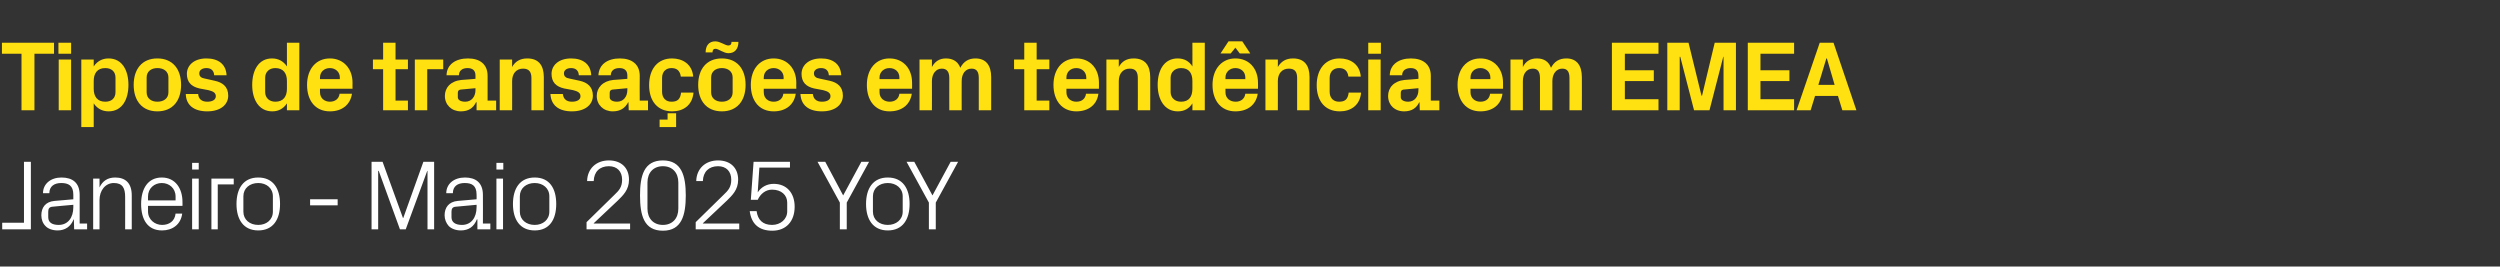
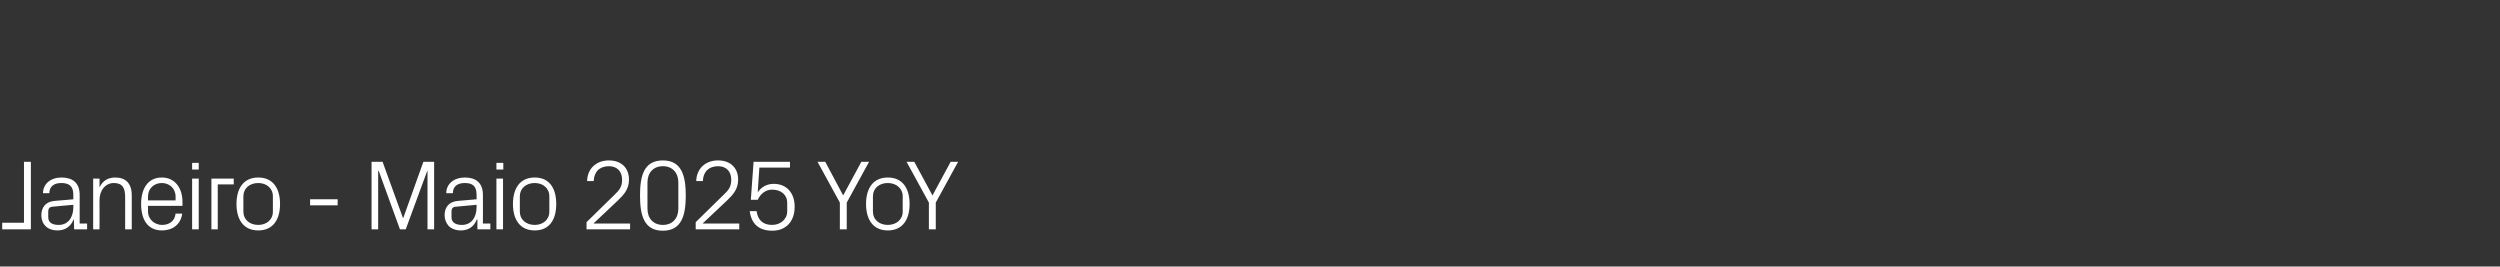
<svg xmlns="http://www.w3.org/2000/svg" version="1.1" width="907px" height="96.7px" viewBox="0 -11 907 96.7" style="top:-11px">
  <rect x="0" y="-11" width="907" height="96.7" fill="#333333" stroke="none" />
  <desc>Tipos de transa es em tend ncia em EMEA Janeiro Maio 2025 YoY</desc>
  <defs />
  <g id="Polygon72371">
    <path d="M 11.2 72.2 L 0.8 72.2 L 0.8 69.8 L 8.7 69.8 L 8.7 47.7 L 11.2 47.7 L 11.2 72.2 Z M 26.6 59.6 C 26.6 56.3 24.8 55.4 22.2 55.4 C 19.7 55.4 17.9 56.6 17.9 59.1 C 17.9 59.1 15.6 59.1 15.6 59.1 C 15.6 55.7 18.4 53.4 22.3 53.4 C 26.3 53.4 28.9 55.3 28.9 59.7 C 28.91 59.65 28.9 70.1 28.9 70.1 L 31.6 70.1 L 31.6 72.2 L 26.9 72.2 L 26.8 68.6 C 26.8 68.6 26.71 68.62 26.7 68.6 C 25.7 71.2 23.6 72.6 20.9 72.6 C 19.1 72.6 17.4 72 16.5 71 C 15.5 70 15 68.6 15 67.1 C 15 64.3 16.5 62.2 19.7 61.9 C 19.66 61.92 26.6 61.3 26.6 61.3 C 26.6 61.3 26.6 59.58 26.6 59.6 Z M 19 64 C 17.9 64.1 17.5 64.7 17.5 65.8 C 17.5 65.8 17.5 67.8 17.5 67.8 C 17.5 69.7 18.9 70.6 21.3 70.6 C 24.6 70.6 26.6 68 26.6 64.2 C 26.6 64.19 26.6 63.3 26.6 63.3 C 26.6 63.3 18.97 63.97 19 64 Z M 45.4 60.4 C 45.4 57.3 44.5 55.4 41.3 55.4 C 38.3 55.4 36.1 58 36.1 61.6 C 36.14 61.63 36.1 72.2 36.1 72.2 L 33.8 72.2 L 33.8 53.8 L 36.1 53.8 C 36.1 53.8 36.14 57.02 36.1 57 C 37.2 54.7 39 53.4 41.8 53.4 C 45.4 53.4 47.8 55.3 47.8 59.9 C 47.77 59.94 47.8 72.2 47.8 72.2 L 45.4 72.2 C 45.4 72.2 45.43 60.37 45.4 60.4 Z M 63.7 60.3 C 63.7 57.3 61.4 55.4 58.7 55.4 C 56 55.4 53.7 57.3 53.7 60.3 C 53.71 60.3 53.7 61.7 53.7 61.7 L 63.7 61.7 C 63.7 61.7 63.72 60.3 63.7 60.3 Z M 66.1 66.5 C 65.6 70.5 62.5 72.6 58.8 72.6 C 53.5 72.6 51.2 68.6 51.2 63 C 51.2 57.4 53.7 53.4 58.7 53.4 C 63.7 53.4 66.2 57.5 66.2 62.2 C 66.24 62.17 66.2 63.7 66.2 63.7 L 53.7 63.7 C 53.7 63.7 53.71 65.7 53.7 65.7 C 53.7 68.7 56.2 70.6 58.8 70.6 C 61.3 70.6 63.4 69.3 63.7 66.5 C 63.7 66.5 66.1 66.5 66.1 66.5 Z M 69.7 72.2 L 69.7 53.8 L 72.1 53.8 L 72.1 72.2 L 69.7 72.2 Z M 72.1 50.5 L 69.7 50.5 L 69.7 48.1 L 72.1 48.1 L 72.1 50.5 Z M 76.7 53.8 L 84.8 53.8 L 84.8 55.9 L 79 55.9 L 79 72.2 L 76.7 72.2 L 76.7 53.8 Z M 93.7 53.4 C 99.1 53.4 101.6 57.4 101.6 63 C 101.6 68.6 99.1 72.6 93.7 72.6 C 88.3 72.6 85.8 68.6 85.8 63 C 85.8 57.4 88.3 53.4 93.7 53.4 Z M 99 60.2 C 99 57.3 96.7 55.4 93.7 55.4 C 90.6 55.4 88.3 57.3 88.3 60.2 C 88.3 60.2 88.3 65.8 88.3 65.8 C 88.3 68.7 90.6 70.6 93.7 70.6 C 96.7 70.6 99 68.7 99 65.8 C 99 65.8 99 60.2 99 60.2 Z M 112.5 61.3 L 122.5 61.3 L 122.5 63.5 L 112.5 63.5 L 112.5 61.3 Z M 146.2 68.1 L 146.3 68.1 L 153.6 47.7 L 157.5 47.7 L 157.5 72.2 L 155.1 72.2 L 155.1 51 L 155 51 L 147.2 72.2 L 145.1 72.2 L 137.4 51 L 137.2 51 L 137.2 72.2 L 134.8 72.2 L 134.8 47.7 L 138.8 47.7 L 146.2 68.1 Z M 172.9 59.6 C 172.9 56.3 171.2 55.4 168.6 55.4 C 166 55.4 164.3 56.6 164.3 59.1 C 164.3 59.1 161.9 59.1 161.9 59.1 C 161.9 55.7 164.7 53.4 168.7 53.4 C 172.6 53.4 175.2 55.3 175.2 59.7 C 175.25 59.65 175.2 70.1 175.2 70.1 L 177.9 70.1 L 177.9 72.2 L 173.2 72.2 L 173.2 68.6 C 173.2 68.6 173.05 68.62 173 68.6 C 172 71.2 170 72.6 167.2 72.6 C 165.4 72.6 163.8 72 162.8 71 C 161.9 70 161.3 68.6 161.3 67.1 C 161.3 64.3 162.8 62.2 166 61.9 C 165.99 61.92 172.9 61.3 172.9 61.3 C 172.9 61.3 172.94 59.58 172.9 59.6 Z M 165.3 64 C 164.2 64.1 163.8 64.7 163.8 65.8 C 163.8 65.8 163.8 67.8 163.8 67.8 C 163.8 69.7 165.3 70.6 167.6 70.6 C 170.9 70.6 172.9 68 172.9 64.2 C 172.94 64.19 172.9 63.3 172.9 63.3 C 172.9 63.3 165.31 63.97 165.3 64 Z M 180.1 72.2 L 180.1 53.8 L 182.5 53.8 L 182.5 72.2 L 180.1 72.2 Z M 182.6 50.5 L 180.1 50.5 L 180.1 48.1 L 182.6 48.1 L 182.6 50.5 Z M 194 53.4 C 199.4 53.4 201.8 57.4 201.8 63 C 201.8 68.6 199.4 72.6 194 72.6 C 188.6 72.6 186.1 68.6 186.1 63 C 186.1 57.4 188.6 53.4 194 53.4 Z M 199.3 60.2 C 199.3 57.3 197 55.4 194 55.4 C 190.9 55.4 188.6 57.3 188.6 60.2 C 188.6 60.2 188.6 65.8 188.6 65.8 C 188.6 68.7 190.9 70.6 194 70.6 C 197 70.6 199.3 68.7 199.3 65.8 C 199.3 65.8 199.3 60.2 199.3 60.2 Z M 215.4 70.1 L 228.6 70.1 L 228.6 72.2 L 212.8 72.2 L 212.8 69.6 C 212.8 69.6 222.84 59.76 222.8 59.8 C 224.6 58.1 225.7 56.9 225.7 54.2 C 225.7 51.2 223.9 49.3 220.9 49.3 C 217.6 49.3 215.5 51.3 215.4 54.7 C 215.4 54.7 213 54.7 213 54.7 C 213.1 50.2 216.3 47.2 220.9 47.2 C 225.4 47.2 228.2 49.9 228.2 54.2 C 228.2 57.9 226 59.9 224.2 61.7 C 224.2 61.67 215.4 70 215.4 70 L 215.4 70.1 Z M 240.5 72.7 C 233.6 72.7 232.2 67.1 232.2 59.9 C 232.2 52.8 233.6 47.2 240.5 47.2 C 247.3 47.2 248.8 52.8 248.8 59.9 C 248.8 67.1 247.3 72.7 240.5 72.7 Z M 246.1 55.2 C 246.1 51.6 243.9 49.3 240.5 49.3 C 237.1 49.3 234.9 51.6 234.9 55.2 C 234.9 55.2 234.9 64.7 234.9 64.7 C 234.9 68.3 237.1 70.6 240.5 70.6 C 243.9 70.6 246.1 68.3 246.1 64.7 C 246.1 64.7 246.1 55.2 246.1 55.2 Z M 255 70.1 L 268.2 70.1 L 268.2 72.2 L 252.4 72.2 L 252.4 69.6 C 252.4 69.6 262.44 59.76 262.4 59.8 C 264.2 58.1 265.3 56.9 265.3 54.2 C 265.3 51.2 263.5 49.3 260.5 49.3 C 257.2 49.3 255.1 51.3 255 54.7 C 255 54.7 252.6 54.7 252.6 54.7 C 252.7 50.2 255.9 47.2 260.5 47.2 C 265 47.2 267.8 49.9 267.8 54.2 C 267.8 57.9 265.6 59.9 263.8 61.7 C 263.8 61.67 255 70 255 70 L 255 70.1 Z M 272.4 61.5 L 273.4 47.7 L 286.6 47.7 L 286.6 49.8 L 275.5 49.8 C 275.5 49.8 274.89 58.75 274.9 58.8 C 276.2 56.8 278.3 55.7 280.7 55.7 C 285.4 55.7 288.3 59 288.3 64 C 288.3 69.3 285.2 72.7 280.2 72.7 C 275.3 72.7 272.6 70.2 272 65.6 C 272 65.6 274.5 65.6 274.5 65.6 C 274.9 68.7 276.7 70.6 280.1 70.6 C 283.2 70.6 285.6 68.5 285.6 65.7 C 285.6 65.7 285.6 62.5 285.6 62.5 C 285.6 59.8 283.5 57.8 280.1 57.8 C 277.8 57.8 275.9 59.3 274.9 61.5 C 274.86 61.45 272.4 61.5 272.4 61.5 Z M 296.6 47.7 L 299.4 47.7 L 305.9 59.9 L 312.5 47.7 L 315.3 47.7 L 307.2 62.5 L 307.2 72.2 L 304.7 72.2 L 304.7 62.5 L 296.6 47.7 Z M 322.1 53.4 C 327.5 53.4 330 57.4 330 63 C 330 68.6 327.5 72.6 322.1 72.6 C 316.7 72.6 314.2 68.6 314.2 63 C 314.2 57.4 316.7 53.4 322.1 53.4 Z M 327.5 60.2 C 327.5 57.3 325.1 55.4 322.1 55.4 C 319 55.4 316.7 57.3 316.7 60.2 C 316.7 60.2 316.7 65.8 316.7 65.8 C 316.7 68.7 319 70.6 322.1 70.6 C 325.1 70.6 327.5 68.7 327.5 65.8 C 327.5 65.8 327.5 60.2 327.5 60.2 Z M 328.9 47.7 L 331.7 47.7 L 338.3 59.9 L 344.9 47.7 L 347.6 47.7 L 339.5 62.5 L 339.5 72.2 L 337 72.2 L 337 62.5 L 328.9 47.7 Z " stroke="none" fill="#fff" />
  </g>
  <g id="Polygon72370">
-     <path d="M 0.7 4.5 L 19.6 4.5 L 19.6 8.5 L 12.5 8.5 L 12.5 29 L 7.8 29 L 7.8 8.5 L 0.7 8.5 L 0.7 4.5 Z M 21.3 29 L 21.3 10.6 L 25.8 10.6 L 25.8 29 L 21.3 29 Z M 25.8 8.5 L 21.2 8.5 L 21.2 4.5 L 25.8 4.5 L 25.8 8.5 Z M 34 21.2 C 34 24 35.3 25.9 38.2 25.9 C 40.5 25.9 41.9 24.6 41.9 22.4 C 41.9 22.4 41.9 17.2 41.9 17.2 C 41.9 15 40.5 13.7 38.2 13.7 C 35.3 13.7 34 15.6 34 18.4 C 34 18.4 34 21.2 34 21.2 Z M 29.5 35.1 L 29.5 10.6 L 34 10.6 C 34 10.6 34.02 13.1 34 13.1 C 35.2 11.3 37 10.2 39.4 10.2 C 44.3 10.2 46.6 14.5 46.6 19.8 C 46.6 25.1 44.3 29.4 39.4 29.4 C 37 29.4 35.2 28.3 34 26.5 C 34.02 26.5 34 35.1 34 35.1 L 29.5 35.1 Z M 57.1 29.4 C 51.6 29.4 48.5 25.6 48.5 19.8 C 48.5 14 51.6 10.2 57.1 10.2 C 62.6 10.2 65.7 14 65.7 19.8 C 65.7 25.6 62.6 29.4 57.1 29.4 Z M 61.1 17.1 C 61.1 14.9 59.4 13.7 57.1 13.7 C 54.9 13.7 53.2 14.9 53.2 17.1 C 53.2 17.1 53.2 22.5 53.2 22.5 C 53.2 24.7 54.9 25.9 57.1 25.9 C 59.4 25.9 61.1 24.7 61.1 22.5 C 61.1 22.5 61.1 17.1 61.1 17.1 Z M 77.9 18.3 C 80.7 18.9 82.8 20.4 82.8 23.7 C 82.8 26.9 80.1 29.4 75.2 29.4 C 70.3 29.4 67.5 27.1 67.4 23.1 C 67.4 23.1 71.9 23.1 71.9 23.1 C 72 24.9 73.2 25.9 75.2 25.9 C 76.9 25.9 78.3 25.3 78.3 23.9 C 78.3 22.6 77.2 22.1 75.6 21.7 C 75.6 21.7 72.4 21.1 72.4 21.1 C 69.3 20.4 67.8 18.7 67.8 15.8 C 67.8 12.7 70.4 10.2 74.9 10.2 C 79.1 10.2 82 12.2 82.2 16.3 C 82.2 16.3 77.7 16.3 77.7 16.3 C 77.6 14.5 76.5 13.7 74.9 13.7 C 73.4 13.7 72.3 14.4 72.3 15.6 C 72.3 16.8 73.1 17.3 74.3 17.5 C 74.3 17.5 77.9 18.3 77.9 18.3 Z M 104.1 18.4 C 104.1 15.6 102.8 13.7 99.9 13.7 C 97.6 13.7 96.2 15.2 96.2 17.2 C 96.2 17.2 96.2 22.4 96.2 22.4 C 96.2 24.4 97.6 25.9 99.9 25.9 C 102.8 25.9 104.1 24 104.1 21.2 C 104.1 21.2 104.1 18.4 104.1 18.4 Z M 104.1 29 C 104.1 29 104.07 26.5 104.1 26.5 C 102.9 28.3 101.2 29.4 98.8 29.4 C 93.9 29.4 91.5 25.1 91.5 19.8 C 91.5 14.5 93.8 10.2 98.7 10.2 C 101.1 10.2 102.9 11.3 104.1 13.1 C 104.07 13.1 104.1 4.5 104.1 4.5 L 108.6 4.5 L 108.6 29 L 104.1 29 Z M 116.1 17.7 L 123.3 17.7 C 123.3 17.7 123.26 17.1 123.3 17.1 C 123.3 15.1 121.7 13.7 119.7 13.7 C 117.6 13.7 116.1 15.1 116.1 17.1 C 116.06 17.1 116.1 17.7 116.1 17.7 Z M 119.7 10.2 C 124.6 10.2 127.9 13.9 127.9 19 C 127.87 18.97 127.9 21.2 127.9 21.2 L 116.1 21.2 C 116.1 21.2 116.06 22.46 116.1 22.5 C 116.1 24.7 117.8 25.9 119.7 25.9 C 121.6 25.9 123 24.8 123.2 23 C 123.2 23 127.7 23 127.7 23 C 127.1 27 124.1 29.4 119.7 29.4 C 114.4 29.4 111.4 25.5 111.4 19.8 C 111.4 14 114.7 10.2 119.7 10.2 Z M 143.5 25.5 L 148 25.5 L 148 29 L 139 29 L 139 14.1 L 135.3 14.1 L 135.3 10.6 L 139 10.6 L 139 4.5 L 143.5 4.5 L 143.5 10.6 L 148 10.6 L 148 14.1 L 143.5 14.1 L 143.5 25.5 Z M 150.5 10.6 L 160.8 10.6 L 160.8 14.1 L 155 14.1 L 155 29 L 150.5 29 L 150.5 10.6 Z M 172.5 21.7 C 172.47 21.74 172.5 21 172.5 21 C 172.5 21 167.07 21.49 167.1 21.5 C 166.4 21.6 166.1 22 166.1 22.7 C 166.1 22.7 166.1 24.3 166.1 24.3 C 166.1 25.3 167.2 25.9 168.8 25.9 C 171.1 25.9 172.5 24 172.5 21.7 Z M 172.5 16.4 C 172.5 14.5 171.4 13.7 169.6 13.7 C 167.8 13.7 166.5 14.6 166.5 16.3 C 166.5 16.3 162 16.3 162 16.3 C 162.1 12.3 165.4 10.2 169.8 10.2 C 174.2 10.2 176.9 12.4 176.9 16.5 C 176.9 16.49 176.9 25.5 176.9 25.5 L 180 25.5 L 180 29 L 172.9 29 L 172.9 26.1 C 172.9 26.1 172.72 26.14 172.7 26.1 C 171.7 28.2 170 29.4 167.2 29.4 C 163.9 29.4 161.4 27.1 161.4 23.8 C 161.4 20.8 163.5 18.4 167.4 18 C 167.4 18.04 172.5 17.6 172.5 17.6 C 172.5 17.6 172.47 16.42 172.5 16.4 Z M 185.8 13.3 C 186.9 11.3 188.7 10.2 191.3 10.2 C 195.4 10.2 197.3 12.7 197.3 17 C 197.28 16.96 197.3 29 197.3 29 L 192.8 29 C 192.8 29 192.78 17.28 192.8 17.3 C 192.8 15.1 191.9 13.9 189.8 13.9 C 187.3 13.9 185.8 15.7 185.8 18.4 C 185.83 18.36 185.8 29 185.8 29 L 181.3 29 L 181.3 10.6 L 185.8 10.6 C 185.8 10.6 185.83 13.28 185.8 13.3 Z M 210.3 18.3 C 213 18.9 215.1 20.4 215.1 23.7 C 215.1 26.9 212.4 29.4 207.5 29.4 C 202.6 29.4 199.9 27.1 199.7 23.1 C 199.7 23.1 204.2 23.1 204.2 23.1 C 204.4 24.9 205.5 25.9 207.5 25.9 C 209.2 25.9 210.6 25.3 210.6 23.9 C 210.6 22.6 209.5 22.1 207.9 21.7 C 207.9 21.7 204.7 21.1 204.7 21.1 C 201.6 20.4 200.1 18.7 200.1 15.8 C 200.1 12.7 202.7 10.2 207.2 10.2 C 211.4 10.2 214.3 12.2 214.5 16.3 C 214.5 16.3 210 16.3 210 16.3 C 209.9 14.5 208.8 13.7 207.2 13.7 C 205.7 13.7 204.6 14.4 204.6 15.6 C 204.6 16.8 205.4 17.3 206.6 17.5 C 206.6 17.5 210.3 18.3 210.3 18.3 Z M 227.6 21.7 C 227.62 21.74 227.6 21 227.6 21 C 227.6 21 222.22 21.49 222.2 21.5 C 221.5 21.6 221.2 22 221.2 22.7 C 221.2 22.7 221.2 24.3 221.2 24.3 C 221.2 25.3 222.3 25.9 223.9 25.9 C 226.2 25.9 227.6 24 227.6 21.7 Z M 227.6 16.4 C 227.6 14.5 226.5 13.7 224.7 13.7 C 222.9 13.7 221.6 14.6 221.6 16.3 C 221.6 16.3 217.1 16.3 217.1 16.3 C 217.3 12.3 220.5 10.2 224.9 10.2 C 229.3 10.2 232.1 12.4 232.1 16.5 C 232.05 16.49 232.1 25.5 232.1 25.5 L 235.1 25.5 L 235.1 29 L 228.1 29 L 228 26.1 C 228 26.1 227.88 26.14 227.9 26.1 C 226.8 28.2 225.1 29.4 222.3 29.4 C 219 29.4 216.5 27.1 216.5 23.8 C 216.5 20.8 218.7 18.4 222.5 18 C 222.55 18.04 227.6 17.6 227.6 17.6 C 227.6 17.6 227.62 16.42 227.6 16.4 Z M 243.8 10.2 C 247.6 10.2 251.1 12.2 251.5 16.8 C 251.5 16.8 247 16.8 247 16.8 C 246.7 14.5 245.4 13.7 243.6 13.7 C 241.8 13.7 240.2 14.8 240.2 17.3 C 240.2 17.3 240.2 22.3 240.2 22.3 C 240.2 24.6 241.6 25.9 243.6 25.9 C 245.7 25.9 246.8 25.1 247.1 22.6 C 247.1 22.6 251.6 22.6 251.6 22.6 C 251.2 27.2 247.9 29.4 243.9 29.4 C 238.4 29.4 235.5 25.5 235.5 19.9 C 235.5 13.9 238.7 10.2 243.8 10.2 Z M 239.3 32.4 L 242.2 32.4 L 242.2 30.1 L 245.3 30.1 L 245.3 35.1 L 239.3 35.1 L 239.3 32.4 Z M 261.9 29.4 C 256.4 29.4 253.3 25.6 253.3 19.8 C 253.3 14 256.4 10.2 261.9 10.2 C 267.4 10.2 270.5 14 270.5 19.8 C 270.5 25.6 267.4 29.4 261.9 29.4 Z M 265.8 17.1 C 265.8 14.9 264.1 13.7 261.9 13.7 C 259.7 13.7 258 14.9 258 17.1 C 258 17.1 258 22.5 258 22.5 C 258 24.7 259.7 25.9 261.9 25.9 C 264.1 25.9 265.8 24.7 265.8 22.5 C 265.8 22.5 265.8 17.1 265.8 17.1 Z M 267.9 4.2 C 267.9 6.6 266.7 8.3 264.3 8.3 C 262.5 8.3 260.7 6.7 259.6 6.7 C 258.8 6.7 258.5 7.2 258.5 8 C 258.5 8 256 8 256 8 C 256 5.7 257.1 4 259.5 4 C 261.3 4 263.1 5.5 264.2 5.5 C 265 5.5 265.4 5.1 265.4 4.2 C 265.4 4.2 267.9 4.2 267.9 4.2 Z M 277.1 17.7 L 284.3 17.7 C 284.3 17.7 284.25 17.1 284.3 17.1 C 284.3 15.1 282.7 13.7 280.7 13.7 C 278.6 13.7 277.1 15.1 277.1 17.1 C 277.05 17.1 277.1 17.7 277.1 17.7 Z M 280.7 10.2 C 285.6 10.2 288.9 13.9 288.9 19 C 288.86 18.97 288.9 21.2 288.9 21.2 L 277.1 21.2 C 277.1 21.2 277.05 22.46 277.1 22.5 C 277.1 24.7 278.7 25.9 280.7 25.9 C 282.6 25.9 284 24.8 284.2 23 C 284.2 23 288.7 23 288.7 23 C 288.1 27 285.1 29.4 280.7 29.4 C 275.4 29.4 272.4 25.5 272.4 19.8 C 272.4 14 275.7 10.2 280.7 10.2 Z M 301 18.3 C 303.7 18.9 305.8 20.4 305.8 23.7 C 305.8 26.9 303.1 29.4 298.2 29.4 C 293.3 29.4 290.6 27.1 290.4 23.1 C 290.4 23.1 294.9 23.1 294.9 23.1 C 295.1 24.9 296.2 25.9 298.2 25.9 C 299.9 25.9 301.3 25.3 301.3 23.9 C 301.3 22.6 300.2 22.1 298.6 21.7 C 298.6 21.7 295.4 21.1 295.4 21.1 C 292.3 20.4 290.8 18.7 290.8 15.8 C 290.8 12.7 293.4 10.2 297.9 10.2 C 302.1 10.2 305 12.2 305.2 16.3 C 305.2 16.3 300.7 16.3 300.7 16.3 C 300.6 14.5 299.5 13.7 297.9 13.7 C 296.4 13.7 295.3 14.4 295.3 15.6 C 295.3 16.8 296.1 17.3 297.3 17.5 C 297.3 17.5 301 18.3 301 18.3 Z M 319.1 17.7 L 326.3 17.7 C 326.3 17.7 326.33 17.1 326.3 17.1 C 326.3 15.1 324.8 13.7 322.7 13.7 C 320.7 13.7 319.1 15.1 319.1 17.1 C 319.13 17.1 319.1 17.7 319.1 17.7 Z M 322.7 10.2 C 327.7 10.2 330.9 13.9 330.9 19 C 330.94 18.97 330.9 21.2 330.9 21.2 L 319.1 21.2 C 319.1 21.2 319.13 22.46 319.1 22.5 C 319.1 24.7 320.8 25.9 322.8 25.9 C 324.7 25.9 326.1 24.8 326.3 23 C 326.3 23 330.8 23 330.8 23 C 330.2 27 327.2 29.4 322.7 29.4 C 317.5 29.4 314.5 25.5 314.5 19.8 C 314.5 14 317.8 10.2 322.7 10.2 Z M 353.9 10.2 C 357.7 10.2 359.6 12.7 359.6 17 C 359.6 16.96 359.6 29 359.6 29 L 355.1 29 C 355.1 29 355.1 17.28 355.1 17.3 C 355.1 15 354.3 13.9 352.5 13.9 C 350.3 13.9 348.9 15.7 348.9 18.4 C 348.87 18.36 348.9 29 348.9 29 L 344.4 29 C 344.4 29 344.37 17.28 344.4 17.3 C 344.4 15 343.5 13.9 341.7 13.9 C 339.6 13.9 338.1 15.7 338.1 18.4 C 338.14 18.36 338.1 29 338.1 29 L 333.6 29 L 333.6 10.6 L 338.1 10.6 C 338.1 10.6 338.14 13.28 338.1 13.3 C 339.2 11.3 340.8 10.2 343.2 10.2 C 345.8 10.2 347.6 11.4 348.4 13.6 C 349.6 11.3 351.4 10.2 353.9 10.2 Z M 376.1 25.5 L 380.7 25.5 L 380.7 29 L 371.6 29 L 371.6 14.1 L 367.9 14.1 L 367.9 10.6 L 371.6 10.6 L 371.6 4.5 L 376.1 4.5 L 376.1 10.6 L 380.7 10.6 L 380.7 14.1 L 376.1 14.1 L 376.1 25.5 Z M 386.9 17.7 L 394.1 17.7 C 394.1 17.7 394.09 17.1 394.1 17.1 C 394.1 15.1 392.5 13.7 390.5 13.7 C 388.4 13.7 386.9 15.1 386.9 17.1 C 386.89 17.1 386.9 17.7 386.9 17.7 Z M 390.5 10.2 C 395.5 10.2 398.7 13.9 398.7 19 C 398.69 18.97 398.7 21.2 398.7 21.2 L 386.9 21.2 C 386.9 21.2 386.89 22.46 386.9 22.5 C 386.9 24.7 388.6 25.9 390.5 25.9 C 392.5 25.9 393.8 24.8 394 23 C 394 23 398.5 23 398.5 23 C 398 27 394.9 29.4 390.5 29.4 C 385.3 29.4 382.2 25.5 382.2 19.8 C 382.2 14 385.5 10.2 390.5 10.2 Z M 405.9 13.3 C 407 11.3 408.7 10.2 411.3 10.2 C 415.4 10.2 417.3 12.7 417.3 17 C 417.34 16.96 417.3 29 417.3 29 L 412.8 29 C 412.8 29 412.84 17.28 412.8 17.3 C 412.8 15.1 412 13.9 409.9 13.9 C 407.4 13.9 405.9 15.7 405.9 18.4 C 405.89 18.36 405.9 29 405.9 29 L 401.4 29 L 401.4 10.6 L 405.9 10.6 C 405.9 10.6 405.89 13.28 405.9 13.3 Z M 432.6 18.4 C 432.6 15.6 431.4 13.7 428.5 13.7 C 426.2 13.7 424.7 15.2 424.7 17.2 C 424.7 17.2 424.7 22.4 424.7 22.4 C 424.7 24.4 426.2 25.9 428.5 25.9 C 431.4 25.9 432.6 24 432.6 21.2 C 432.6 21.2 432.6 18.4 432.6 18.4 Z M 432.6 29 C 432.6 29 432.64 26.5 432.6 26.5 C 431.5 28.3 429.8 29.4 427.3 29.4 C 422.5 29.4 420 25.1 420 19.8 C 420 14.5 422.3 10.2 427.3 10.2 C 429.7 10.2 431.5 11.3 432.6 13.1 C 432.64 13.1 432.6 4.5 432.6 4.5 L 437.1 4.5 L 437.1 29 L 432.6 29 Z M 444.6 17.7 L 451.8 17.7 C 451.8 17.7 451.83 17.1 451.8 17.1 C 451.8 15.1 450.3 13.7 448.2 13.7 C 446.2 13.7 444.6 15.1 444.6 17.1 C 444.63 17.1 444.6 17.7 444.6 17.7 Z M 448.2 10.2 C 453.2 10.2 456.4 13.9 456.4 19 C 456.44 18.97 456.4 21.2 456.4 21.2 L 444.6 21.2 C 444.6 21.2 444.63 22.46 444.6 22.5 C 444.6 24.7 446.3 25.9 448.3 25.9 C 450.2 25.9 451.6 24.8 451.8 23 C 451.8 23 456.3 23 456.3 23 C 455.7 27 452.7 29.4 448.2 29.4 C 443 29.4 439.9 25.5 439.9 19.8 C 439.9 14 443.3 10.2 448.2 10.2 Z M 446.5 8.4 L 442.8 8.4 L 445.7 4 L 450.7 4 L 453.6 8.4 L 449.8 8.4 L 448.2 6.3 L 446.5 8.4 Z M 463.6 13.3 C 464.8 11.3 466.5 10.2 469.1 10.2 C 473.2 10.2 475.1 12.7 475.1 17 C 475.08 16.96 475.1 29 475.1 29 L 470.6 29 C 470.6 29 470.58 17.28 470.6 17.3 C 470.6 15.1 469.8 13.9 467.6 13.9 C 465.1 13.9 463.6 15.7 463.6 18.4 C 463.64 18.36 463.6 29 463.6 29 L 459.1 29 L 459.1 10.6 L 463.6 10.6 C 463.6 10.6 463.64 13.28 463.6 13.3 Z M 486 10.2 C 489.8 10.2 493.3 12.2 493.7 16.8 C 493.7 16.8 489.2 16.8 489.2 16.8 C 488.9 14.5 487.6 13.7 485.8 13.7 C 484 13.7 482.4 14.8 482.4 17.3 C 482.4 17.3 482.4 22.3 482.4 22.3 C 482.4 24.6 483.8 25.9 485.8 25.9 C 487.9 25.9 489 25.1 489.3 22.6 C 489.3 22.6 493.8 22.6 493.8 22.6 C 493.4 27.2 490.1 29.4 486.1 29.4 C 480.6 29.4 477.7 25.5 477.7 19.9 C 477.7 13.9 481 10.2 486 10.2 Z M 496.4 29 L 496.4 10.6 L 500.9 10.6 L 500.9 29 L 496.4 29 Z M 501 8.5 L 496.4 8.5 L 496.4 4.5 L 501 4.5 L 501 8.5 Z M 514.6 21.7 C 514.65 21.74 514.6 21 514.6 21 C 514.6 21 509.25 21.49 509.2 21.5 C 508.5 21.6 508.2 22 508.2 22.7 C 508.2 22.7 508.2 24.3 508.2 24.3 C 508.2 25.3 509.4 25.9 510.9 25.9 C 513.2 25.9 514.6 24 514.6 21.7 Z M 514.6 16.4 C 514.6 14.5 513.5 13.7 511.8 13.7 C 510 13.7 508.7 14.6 508.7 16.3 C 508.7 16.3 504.2 16.3 504.2 16.3 C 504.3 12.3 507.6 10.2 511.9 10.2 C 516.3 10.2 519.1 12.4 519.1 16.5 C 519.07 16.49 519.1 25.5 519.1 25.5 L 522.2 25.5 L 522.2 29 L 515.1 29 L 515 26.1 C 515 26.1 514.9 26.14 514.9 26.1 C 513.9 28.2 512.2 29.4 509.4 29.4 C 506 29.4 503.6 27.1 503.6 23.8 C 503.6 20.8 505.7 18.4 509.6 18 C 509.57 18.04 514.6 17.6 514.6 17.6 C 514.6 17.6 514.65 16.42 514.6 16.4 Z M 533.5 17.7 L 540.7 17.7 C 540.7 17.7 540.67 17.1 540.7 17.1 C 540.7 15.1 539.1 13.7 537.1 13.7 C 535 13.7 533.5 15.1 533.5 17.1 C 533.47 17.1 533.5 17.7 533.5 17.7 Z M 537.1 10.2 C 542 10.2 545.3 13.9 545.3 19 C 545.28 18.97 545.3 21.2 545.3 21.2 L 533.5 21.2 C 533.5 21.2 533.47 22.46 533.5 22.5 C 533.5 24.7 535.2 25.9 537.1 25.9 C 539.1 25.9 540.4 24.8 540.6 23 C 540.6 23 545.1 23 545.1 23 C 544.6 27 541.5 29.4 537.1 29.4 C 531.9 29.4 528.8 25.5 528.8 19.8 C 528.8 14 532.1 10.2 537.1 10.2 Z M 568.3 10.2 C 572 10.2 573.9 12.7 573.9 17 C 573.94 16.96 573.9 29 573.9 29 L 569.4 29 C 569.4 29 569.44 17.28 569.4 17.3 C 569.4 15 568.6 13.9 566.8 13.9 C 564.7 13.9 563.2 15.7 563.2 18.4 C 563.21 18.36 563.2 29 563.2 29 L 558.7 29 C 558.7 29 558.71 17.28 558.7 17.3 C 558.7 15 557.9 13.9 556.1 13.9 C 553.9 13.9 552.5 15.7 552.5 18.4 C 552.48 18.36 552.5 29 552.5 29 L 548 29 L 548 10.6 L 552.5 10.6 C 552.5 10.6 552.48 13.28 552.5 13.3 C 553.5 11.3 555.1 10.2 557.6 10.2 C 560.2 10.2 561.9 11.4 562.7 13.6 C 563.9 11.3 565.7 10.2 568.3 10.2 Z M 584.8 4.5 L 601.7 4.5 L 601.7 8.5 L 589.5 8.5 L 589.5 14.5 L 600 14.5 L 600 18.4 L 589.5 18.4 L 589.5 25 L 601.7 25 L 601.7 29 L 584.8 29 L 584.8 4.5 Z M 617.5 23.7 L 622.1 4.5 L 629.8 4.5 L 629.8 29 L 625.3 29 L 625.3 9.6 L 625.2 9.6 L 620.2 29 L 614.6 29 L 609.6 9.6 L 609.4 9.6 L 609.4 29 L 604.9 29 L 604.9 4.5 L 612.6 4.5 L 617.3 23.7 L 617.5 23.7 Z M 634.1 4.5 L 650.9 4.5 L 650.9 8.5 L 638.7 8.5 L 638.7 14.5 L 649.2 14.5 L 649.2 18.4 L 638.7 18.4 L 638.7 25 L 650.9 25 L 650.9 29 L 634.1 29 L 634.1 4.5 Z M 666.8 23.8 L 658.5 23.8 L 656.9 29 L 651.8 29 L 660.2 4.5 L 665.2 4.5 L 673.5 29 L 668.4 29 L 666.8 23.8 Z M 662.6 10.2 L 659.7 19.8 L 665.6 19.8 L 662.8 10.2 L 662.6 10.2 Z " stroke="none" fill="#ffe010" />
-   </g>
+     </g>
</svg>